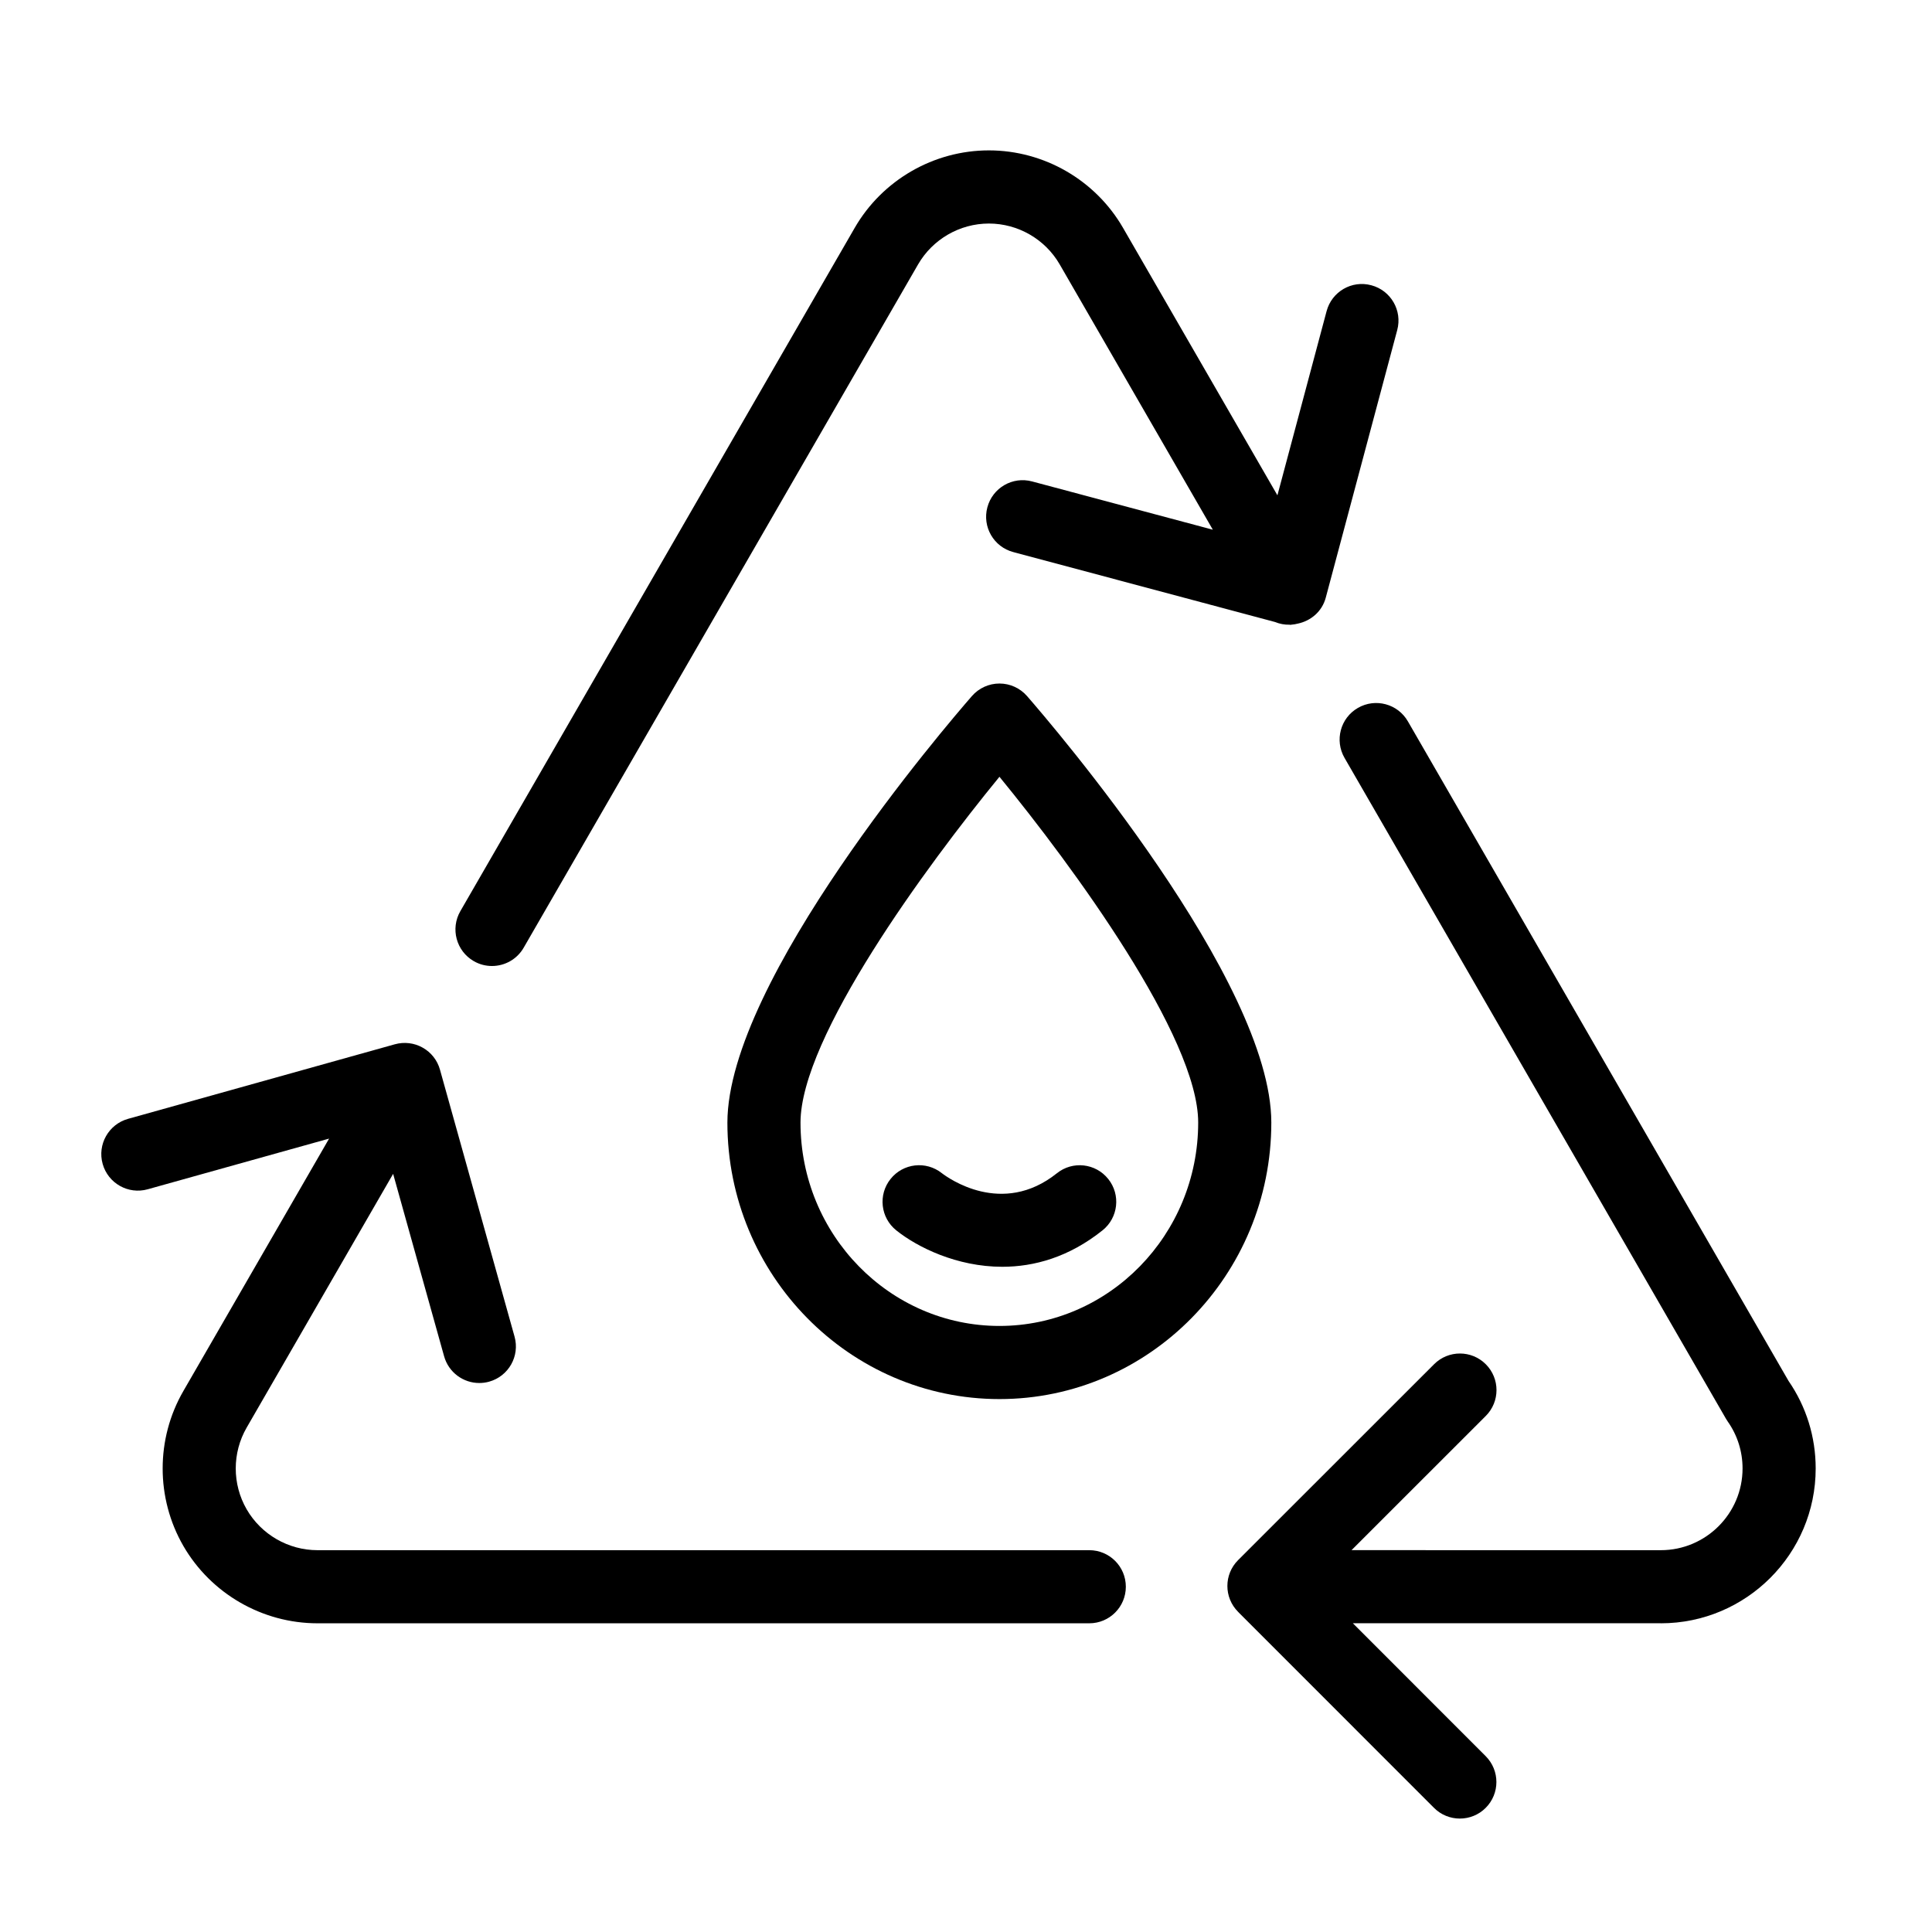
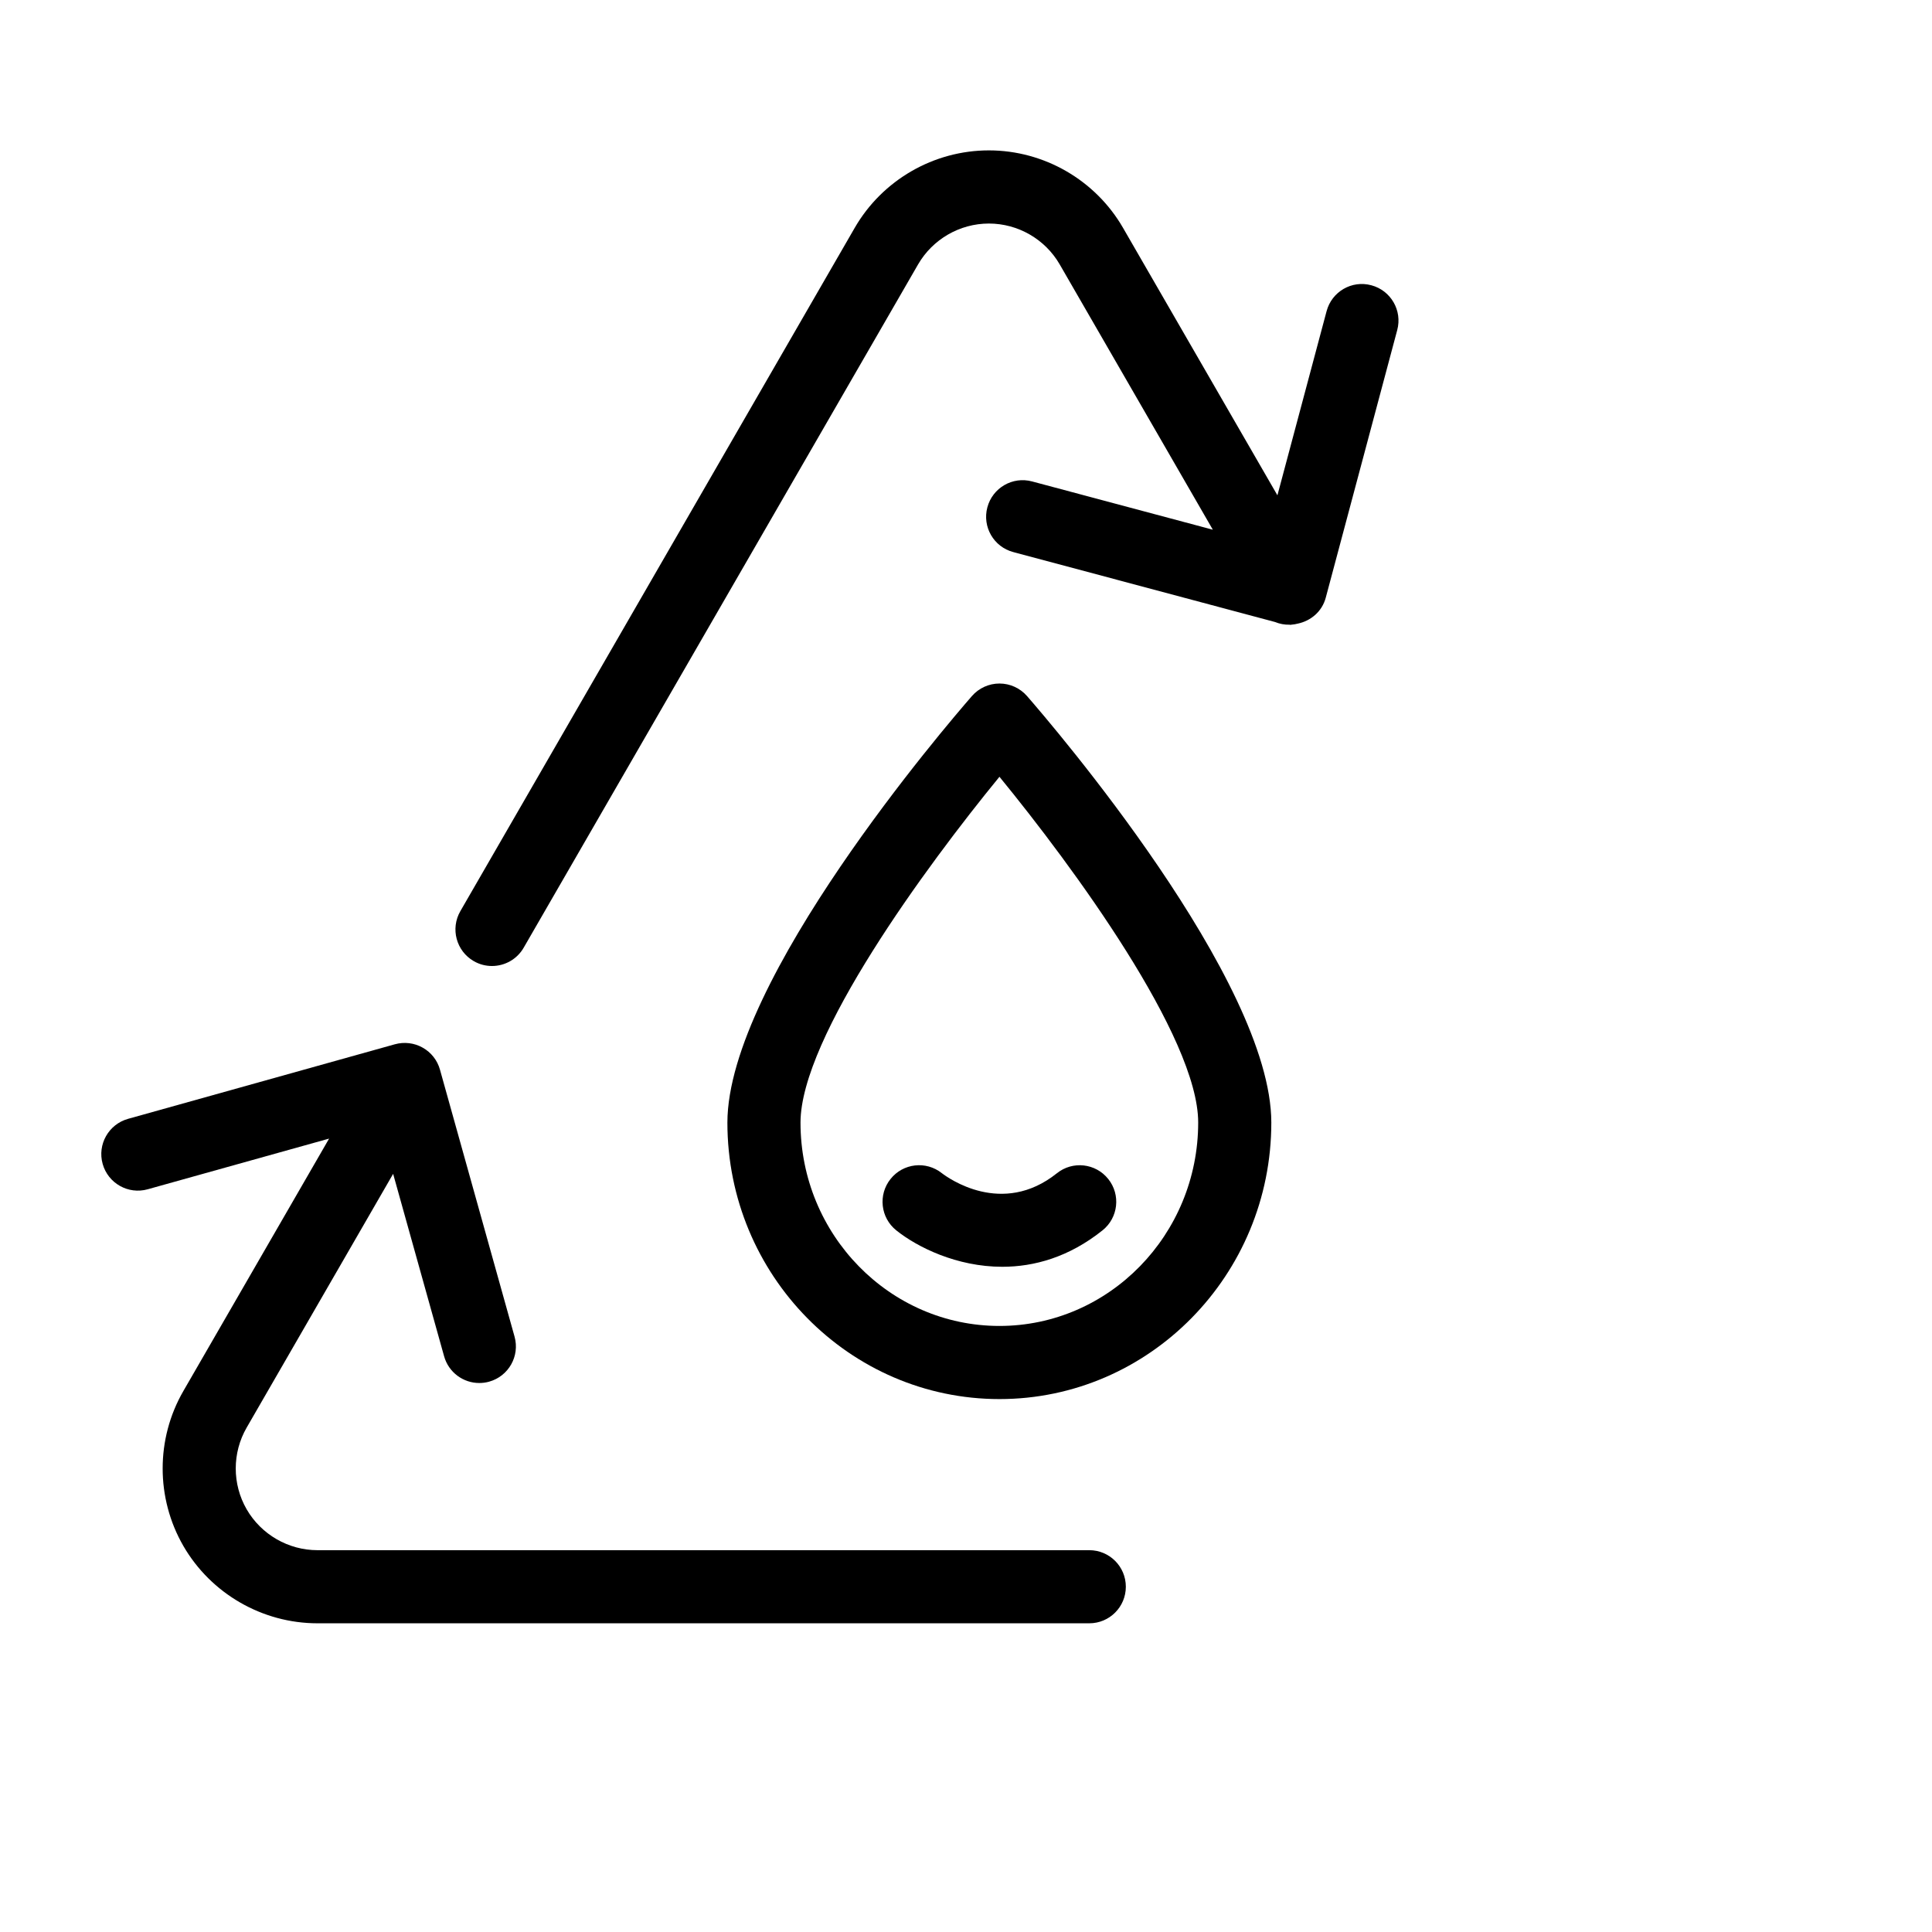
<svg xmlns="http://www.w3.org/2000/svg" fill="#000000" width="800px" height="800px" version="1.1" viewBox="144 144 512 512">
  <g>
    <path d="m416.17 328.46c-1.844-2.109-4.5-3.32-7.301-3.32-2.801 0-5.457 1.211-7.297 3.32-6.629 7.602-64.754 75.324-64.805 113.03 0 40.41 32.348 73.281 72.102 73.281 39.723 0 72.043-32.875 72.043-73.281-0.008-37.691-58.121-105.43-64.742-113.03zm-7.305 166.93c-29.07 0-52.723-24.176-52.723-53.891 0.027-22.633 33.27-67.898 52.723-91.645 19.449 23.746 52.668 69 52.668 91.633-0.004 29.723-23.629 53.902-52.668 53.902z" />
    <path d="m424.08 454.93c-14.527 11.605-28.859 1.223-30.504-0.043-4.184-3.312-10.246-2.617-13.57 1.555-3.344 4.176-2.664 10.27 1.512 13.613 5.562 4.457 16.027 9.656 28.102 9.656 8.438 0 17.668-2.543 26.559-9.656 4.18-3.344 4.859-9.441 1.512-13.613-3.336-4.184-9.441-4.867-13.609-1.512z" />
    <path d="m507.42 219.6c-5.188-1.406-10.48 1.688-11.859 6.863l-13.031 48.797-40.926-70.895c-7.309-12.652-20.926-20.512-35.543-20.512-14.609 0-28.23 7.863-35.543 20.512l-104.52 181.1c-2.676 4.641-1.086 10.562 3.547 13.238 1.523 0.887 3.188 1.297 4.832 1.297 3.348 0 6.606-1.734 8.402-4.844l104.52-181.08c3.863-6.684 11.055-10.836 18.77-10.836 7.719 0 14.902 4.152 18.762 10.824l40.586 70.316-47.895-12.793c-5.176-1.395-10.48 1.688-11.859 6.863-1.383 5.172 1.688 10.48 6.859 11.852l69.375 18.535c1.219 0.5 2.523 0.746 3.848 0.715 0.082 0.012 0.156 0.035 0.238 0.035 0.094 0 0.176-0.043 0.27-0.043 0.566-0.043 1.125-0.137 1.684-0.281 3.461-0.727 6.426-3.211 7.402-6.863l18.945-70.938c1.387-5.168-1.684-10.48-6.859-11.863z" />
-     <path d="m584.14 574.19c22.629 0 41.035-18.402 41.035-41.035 0-8.348-2.484-16.371-7.199-23.203l-100.88-174.8c-2.676-4.629-8.598-6.227-13.238-3.547-4.633 2.668-6.223 8.598-3.547 13.238l101.09 175.14c0.145 0.262 0.305 0.5 0.469 0.738 2.57 3.644 3.926 7.949 3.926 12.434 0 11.938-9.715 21.66-21.66 21.66h-0.133l-81.832-0.008 35.578-35.566c3.785-3.785 3.785-9.914 0-13.703-3.781-3.785-9.91-3.797-13.703 0l-51.938 51.914c-3.785 3.785-3.785 9.914 0 13.703l0.168 0.172c0.012 0.012 0.023 0.023 0.027 0.035l51.723 51.742c1.887 1.895 4.367 2.836 6.848 2.836 2.477 0 4.961-0.941 6.848-2.836 3.785-3.785 3.785-9.914 0-13.703l-35.199-35.219h81.484c0.035-0.008 0.078-0.008 0.133 0z" />
    <path d="m432.67 574.19c5.356 0 9.688-4.336 9.688-9.688 0-5.356-4.336-9.688-9.688-9.688h-204.54c-7.711 0-14.898-4.152-18.762-10.824-3.859-6.684-3.859-14.977 0-21.66l38.816-67.246 13.508 48.344c1.195 4.281 5.09 7.094 9.328 7.082 0.863 0 1.738-0.109 2.613-0.355 5.156-1.441 8.168-6.781 6.727-11.938l-19.766-70.75c-0.691-2.477-2.336-4.574-4.578-5.828-2.231-1.27-4.894-1.578-7.359-0.898l-70.727 19.766c-5.156 1.449-8.168 6.793-6.727 11.938 1.441 5.16 6.797 8.168 11.938 6.727l48.074-13.43-38.625 66.902c-7.312 12.652-7.312 28.375 0 41.047 7.312 12.641 20.934 20.5 35.539 20.5z" />
  </g>
</svg>